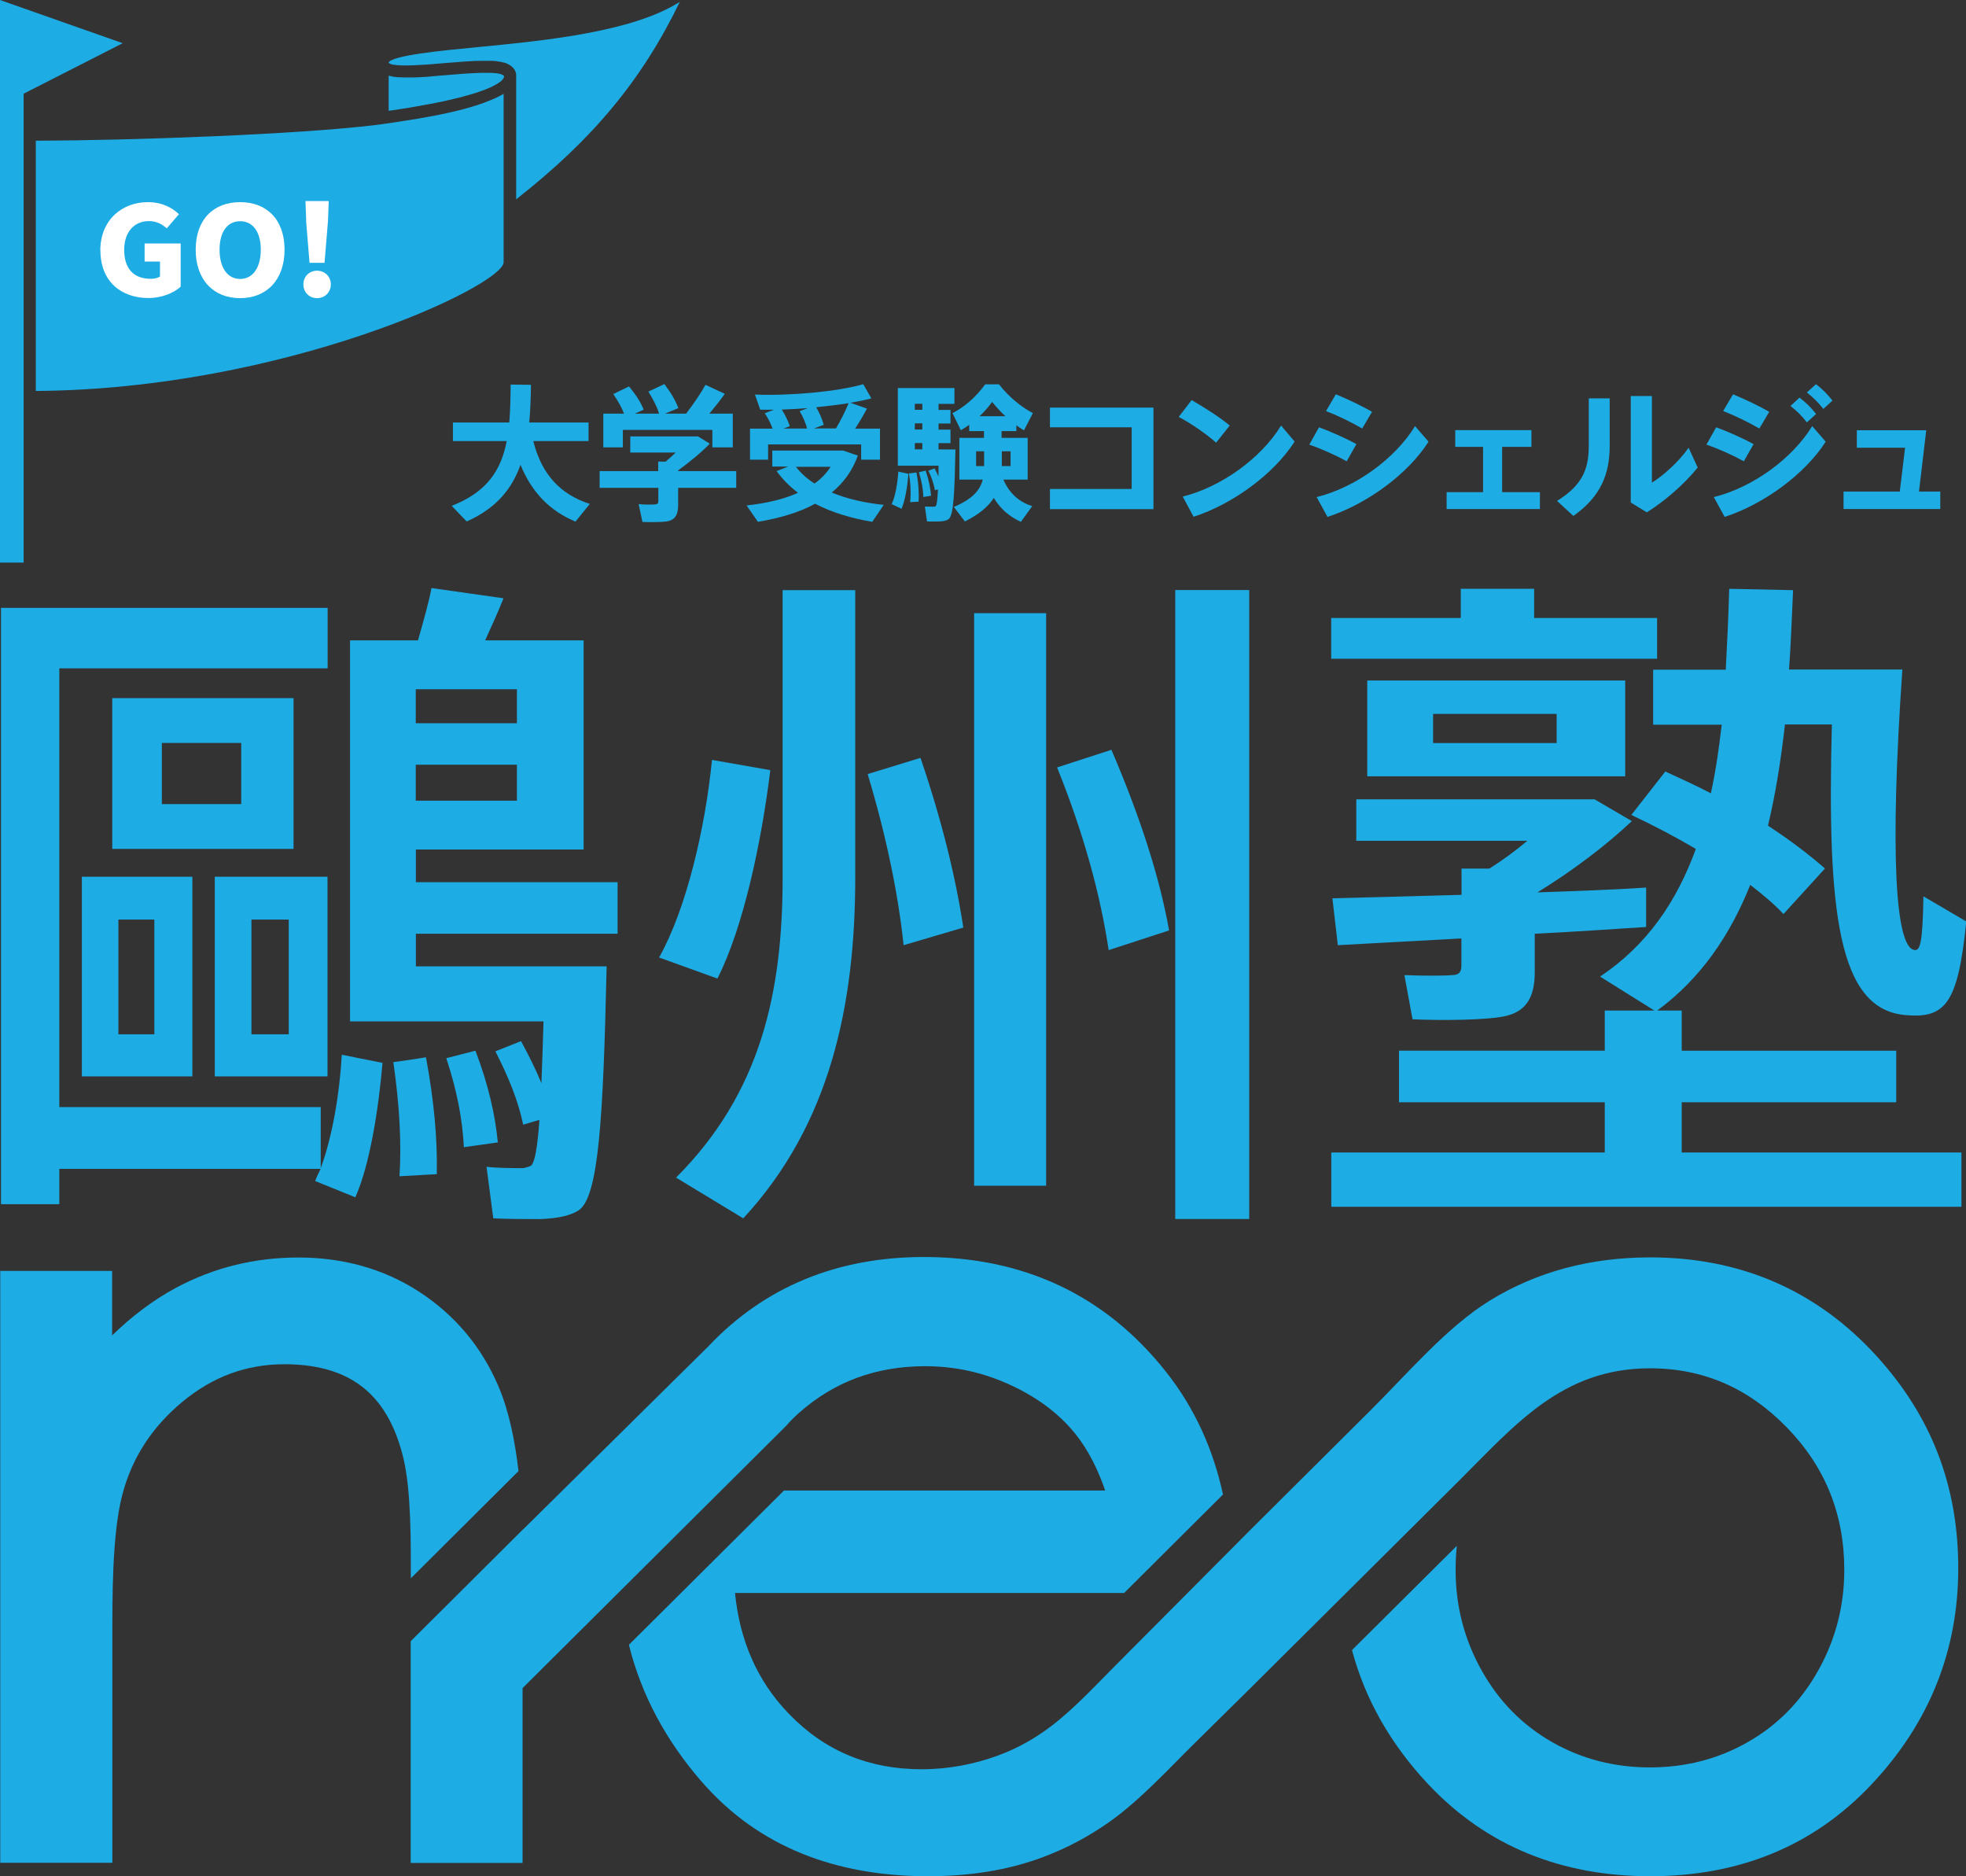
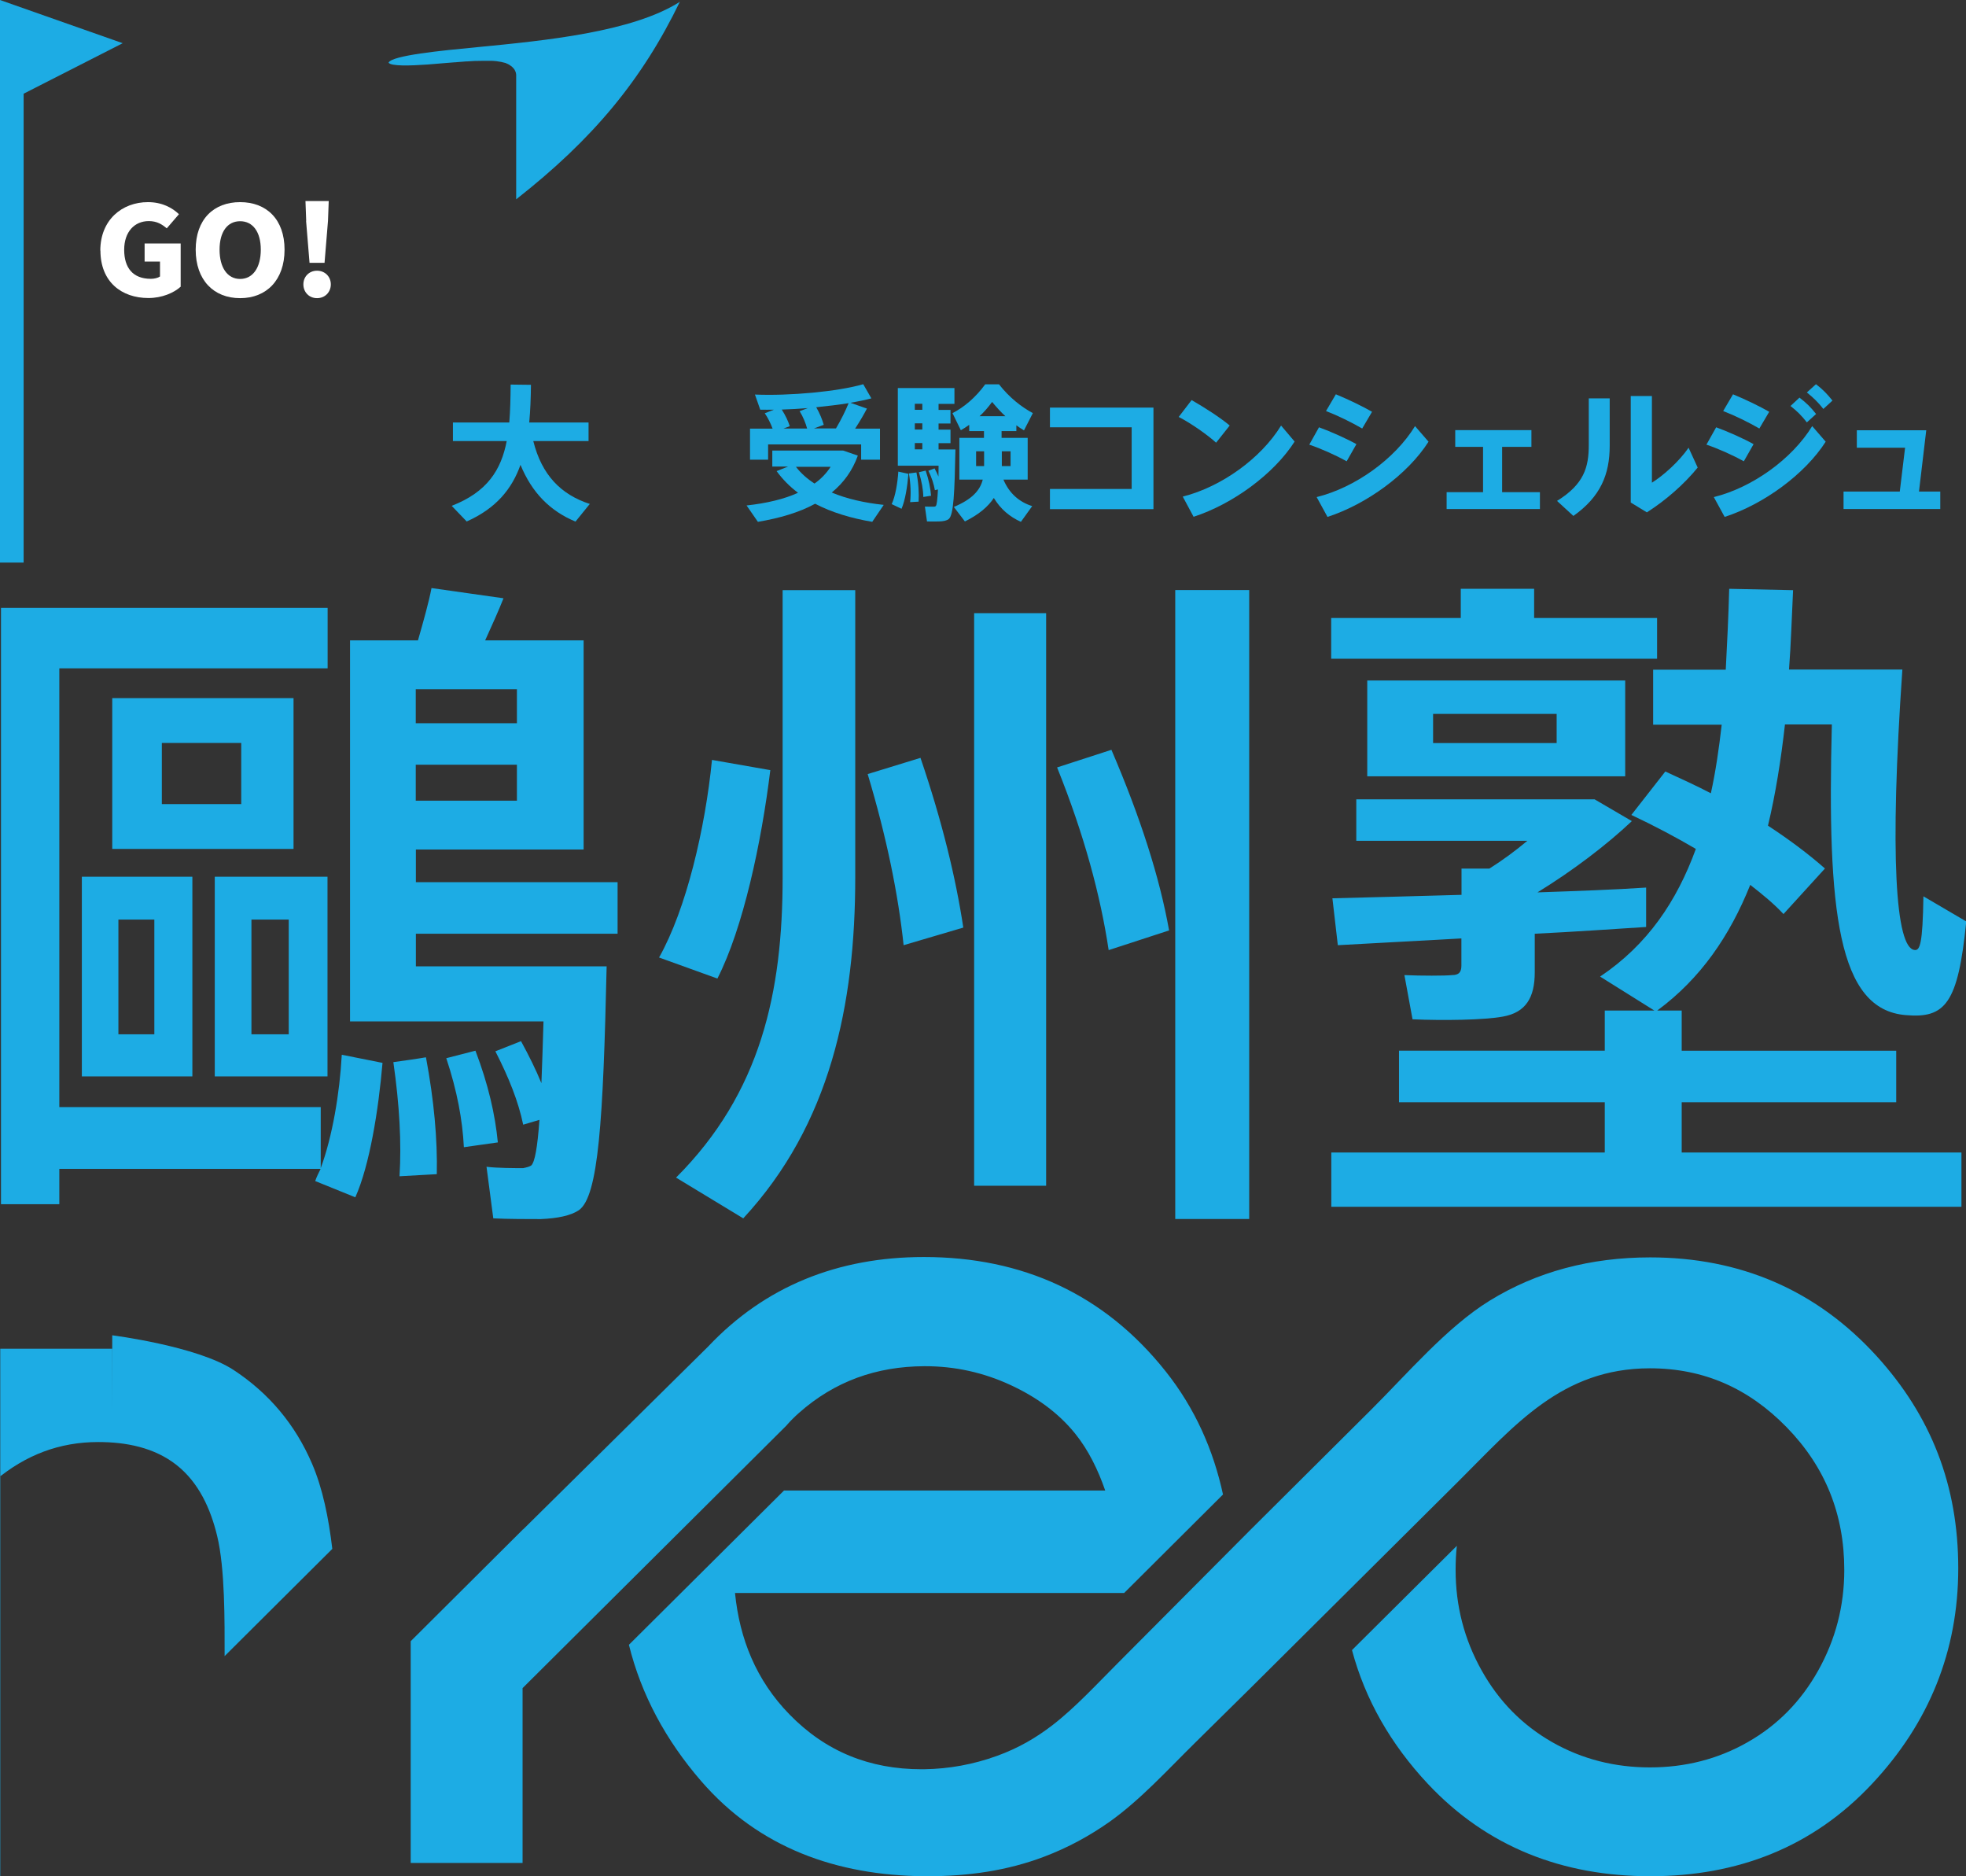
<svg xmlns="http://www.w3.org/2000/svg" id="_レイヤー_2" data-name="レイヤー 2" viewBox="0 0 159.74 152.42">
  <rect x="0" y="0" width="159.74" height="152.42" fill="#333333" stroke="none" />
  <defs>
    <style>
      .cls-1 {
        fill: #fff;
      }

      .cls-2, .cls-3 {
        fill: #1dace4;
      }

      .cls-3 {
        fill-rule: evenodd;
      }
    </style>
  </defs>
  <g id="common">
    <g>
      <g>
-         <path class="cls-3" d="m9.12,108.47c1.55-1.51,3.27-2.83,5.18-3.86,3.1-1.66,6.43-2.46,9.95-2.46s6.88.87,9.85,2.81c2.88,1.89,5.02,4.44,6.38,7.61.87,2.01,1.36,4.46,1.65,6.93l-8.75,8.71c0-2.8.04-7.11-.61-9.78-.53-2.19-1.49-4.32-3.29-5.74-1.81-1.43-4.11-1.87-6.37-1.87-3.15,0-5.88,1.05-8.3,3.06-2.45,2.04-4.12,4.56-4.9,7.65-.82,3.26-.78,8.37-.78,11.73v18.06H.02v-48.08h9.09v5.23h0Z" />
+         <path class="cls-3" d="m9.12,108.47s6.88.87,9.85,2.81c2.88,1.89,5.02,4.44,6.38,7.61.87,2.01,1.36,4.46,1.65,6.93l-8.75,8.71c0-2.8.04-7.11-.61-9.78-.53-2.19-1.49-4.32-3.29-5.74-1.81-1.43-4.11-1.87-6.37-1.87-3.15,0-5.88,1.05-8.3,3.06-2.45,2.04-4.12,4.56-4.9,7.65-.82,3.26-.78,8.37-.78,11.73v18.06H.02v-48.08h9.09v5.23h0Z" />
        <path class="cls-3" d="m42.46,124.27l-9.09,9.05v18.01h9.09v-14.2h0s21.46-21.35,21.46-21.35c.04-.05-.02.02.02-.03.3-.34.63-.67.97-.97,2.91-2.58,6.3-3.78,10.18-3.8h.08c2.42,0,4.74.51,6.94,1.53,2.03.94,3.85,2.21,5.26,3.96,1.08,1.34,1.86,2.96,2.43,4.61h-26.1l-12.6,12.53c1,4.05,2.99,7.74,5.86,11.06,4.71,5.45,11.03,7.67,18.12,7.74h.32c3.22,0,6.44-.44,9.47-1.6,1.9-.72,3.67-1.68,5.31-2.84,2.48-1.77,4.7-4.21,6.86-6.34l4.57-4.51,16.85-16.75c4.61-4.58,8.42-9.22,15.6-9.22,4.39,0,8.03,1.64,11.09,4.77,3.16,3.23,4.7,7.09,4.7,11.61,0,2.91-.7,5.64-2.13,8.19-1.38,2.46-3.27,4.41-5.72,5.8-2.45,1.4-5.12,2.05-7.94,2.05s-5.48-.65-7.94-2.05c-2.45-1.4-4.34-3.34-5.72-5.8-1.43-2.54-2.13-5.27-2.13-8.19,0-.67.03-1.32.1-1.96l-8.52,8.47c1.07,4.01,3.14,7.63,6.15,10.85,4.85,5.18,11.02,7.52,18.09,7.52s13.2-2.35,18.03-7.52c4.6-4.91,6.99-10.75,6.99-17.49s-2.2-12.37-6.63-17.24c-4.91-5.39-11.12-8.02-18.4-8.02-4.85,0-9.22,1.16-13.05,3.52-3.47,2.14-6.7,5.95-9.65,8.88l-9.77,9.72s-7.04,7.07-10.77,10.82c-1.69,1.69-3.46,3.62-5.34,5.07-1.29.99-2.73,1.85-4.51,2.49-1.91.69-3.88,1.05-5.91,1.08h-.2c-4.22,0-7.79-1.43-10.74-4.46-2.7-2.77-4.05-6.13-4.42-9.86h31.62l8.03-8c-.78-3.6-2.26-6.98-4.65-9.99-4.99-6.29-11.65-9.3-19.65-9.3-6.98,0-12.91,2.37-17.54,7.28l-15.1,14.92v-.07h0Z" />
      </g>
      <g>
        <path class="cls-2" d="m26.06,89.92v4.97c.94-2.54,1.54-6.07,1.71-9.21l3.31.66c-.33,3.86-1.05,8.33-2.21,10.92l-3.26-1.32c.11-.33.28-.66.44-.99H4.82v2.87H.08v-48.44h26.54v4.91H4.82v35.64h21.24Zm-10.43-18.7v16.22H6.65v-16.22h8.99Zm8.22-14.51v12.25h-14.73v-12.25h14.73Zm-14.23,27.31h2.92v-9.32h-2.92v9.32Zm3.53-18.7h6.45v-4.97h-6.45v4.97Zm13.46,5.9v16.22h-9.16v-16.22h9.16Zm-6.18,12.8h3.03v-9.32h-3.03v9.32Zm21.9.55c.66,1.21,1.21,2.32,1.66,3.42.06-1.43.11-3.09.17-5.02h-15.72v-30.95h5.52c.44-1.54.88-3.09,1.1-4.25l5.85.83c-.39.99-.94,2.21-1.49,3.42h8v16.99h-13.63v2.65h16.39v4.19h-16.39v2.65h15.5c-.28,12.52-.66,18.7-2.26,19.81-.66.44-1.71.66-3.09.72-.83,0-2.81,0-3.86-.06l-.55-4.19c.88.11,2.26.11,2.98.11.28-.06.5-.11.66-.22.28-.28.5-1.43.66-3.7l-1.32.39c-.39-1.88-1.16-3.81-2.26-5.96l2.1-.83Zm-7.72,1.32c.66,3.53.94,6.68.88,9.49l-3.03.17c.17-2.7,0-5.79-.5-9.27,2.43-.33,2.54-.39,2.65-.39Zm7.39-27.14v-2.76h-8.22v2.76h8.22Zm-8.22,3.37v2.92h8.22v-2.92h-8.22Zm4.85,23.23c1.05,2.76,1.6,5.19,1.82,7.45l-2.76.39c-.11-2.21-.55-4.58-1.43-7.23l2.37-.61Z" />
        <path class="cls-2" d="m62.59,62.55c-.72,5.9-2.21,12.85-4.3,16.94l-4.74-1.71c2.21-3.92,3.75-10.48,4.3-16.05l4.74.83Zm6.9-14.62v23.34c0,10.37-2.04,20.08-9.1,27.7l-5.46-3.31c6.9-6.9,8.66-15.06,8.66-24.38v-23.34h5.9Zm5.3,13.63c1.77,5.19,2.87,9.77,3.48,13.79l-4.85,1.43c-.44-4.14-1.38-8.77-2.92-13.9l4.3-1.32Zm10.21-11.75v46.51h-5.85v-46.51h5.85Zm5.3,11.09c2.37,5.52,3.92,10.37,4.69,14.68l-4.91,1.6c-.66-4.41-1.99-9.38-4.19-14.84l4.41-1.43Zm11.2-12.97v51.09h-6.01v-51.09h6.01Z" />
        <path class="cls-2" d="m130.39,93.62v-4.08h-16.72v-4.19h16.72v-3.26h4.03l-4.41-2.76c3.86-2.59,6.23-6.12,7.78-10.37-1.6-.94-3.37-1.88-5.24-2.76l2.76-3.53c1.32.61,2.54,1.16,3.7,1.77.39-1.77.66-3.64.88-5.57h-5.57v-4.47h5.9c.11-2.1.22-4.3.28-6.57l5.19.11c-.11,2.21-.17,4.36-.33,6.45h9.21c-1.05,15.12-.55,22.62.99,22.78.44.06.66-.5.72-4.36l3.48,2.04c-.66,6.68-1.71,7.89-4.91,7.61-5.52-.44-6.4-8.39-6.01-23.61h-3.81c-.33,2.92-.77,5.68-1.38,8.22,1.77,1.16,3.31,2.32,4.63,3.48l-3.37,3.7c-.77-.83-1.71-1.6-2.7-2.37-1.66,4.14-4.03,7.61-7.56,10.21h1.99v3.26h17.43v4.19h-17.43v4.08h22.73v4.41h-51.2v-4.41h22.23Zm-11.7-43.42v-2.37h5.96v2.37h9.99v3.31h-26.48v-3.31h10.54Zm.06,22.51v-2.15h2.26c1.05-.66,2.1-1.43,3.09-2.26h-13.9v-3.37h19.36l3.03,1.77c-2.04,1.93-4.8,4.03-7.67,5.79,3.2-.11,6.29-.22,8.83-.39v3.2c-2.65.17-5.79.39-9.05.55v3.14c0,2.04-.72,3.26-2.59,3.59-1.49.28-4.85.33-7.34.22l-.66-3.59c1.32.06,3.31.06,3.86,0,.55,0,.77-.22.77-.77v-2.21c-3.75.22-7.34.39-10.04.55l-.44-3.81c2.65-.06,6.45-.17,10.48-.28Zm13.3-17.43v7.78h-20.96v-7.78h20.96Zm-15.61,5.08h10.04v-2.37h-10.04v2.37Z" />
      </g>
      <g>
        <path class="cls-2" d="m47.91,40.95l-1.15,1.42c-2.07-.86-3.54-2.35-4.47-4.61-.69,1.95-1.98,3.54-4.37,4.6l-1.22-1.27c2.89-1.12,4.02-2.92,4.47-5.26h-4.37v-1.51h4.58c.08-.96.1-1.98.11-3.08l1.65.02c-.01,1.06-.05,2.09-.14,3.06h4.82v1.51h-4.49c.69,2.76,2.25,4.35,4.6,5.11Z" />
-         <path class="cls-2" d="m53.48,38.26v-.76h.6c.27-.23.56-.48.82-.74h-3.69v-1.31h5.5l.96.59c-.68.71-1.63,1.49-2.57,2.17v.06h4.72v1.36h-4.72v1.4c0,.79-.25,1.22-.94,1.33-.38.06-1.33.06-1.96.04l-.31-1.45c.47.05,1.15.05,1.35.02.19-.01.25-.1.25-.25v-1.09h-4.77v-1.36h4.77Zm-2.78-4.66c-.19-.51-.49-1.04-.87-1.59l1.28-.62c.55.67.96,1.29,1.19,1.89l-.72.32h1.97c-.17-.57-.48-1.16-.87-1.79l1.3-.61c.54.71.91,1.34,1.14,1.95l-1.08.45h1.71c.62-.81,1.23-1.71,1.57-2.34l1.57.73c-.33.48-.78,1.04-1.25,1.61h1.9v2.74h-1.66v-1.42h-7.27v1.42h-1.59v-2.74h1.69Z" />
        <path class="cls-2" d="m71.8,41.02l-.93,1.37c-1.7-.29-3.29-.76-4.64-1.47-1.3.71-2.87,1.17-4.65,1.47l-.92-1.33c1.63-.18,3.04-.51,4.18-1.03-.67-.5-1.25-1.09-1.74-1.76l.93-.37h-1.28v-1.3h5.76l1.19.41c-.44,1.23-1.16,2.21-2.12,3,1.22.51,2.67.84,4.21,1Zm-9.03-6.21c-.14-.39-.37-.86-.63-1.24l.74-.29c-.38.01-.75,0-1.11,0l-.43-1.23c2.81.12,6.73-.24,8.8-.84l.66,1.15c-.49.13-1.08.25-1.7.36l1.34.47c-.25.48-.59,1.06-.96,1.63h2.02v2.52h-1.53v-1.24h-7.56v1.24h-1.47v-2.52h1.84Zm2.81,0c-.12-.44-.33-.96-.61-1.41l.67-.25c-.71.06-1.42.1-2.12.12.3.47.53.96.65,1.35l-.51.19h1.92Zm.6,4.47c.54-.38.97-.84,1.31-1.36h-2.82c.41.53.92.98,1.51,1.36Zm1.74-4.47c.42-.71.8-1.48,1.03-2.06-.82.13-1.72.24-2.63.33.29.5.5,1.03.61,1.43l-.79.29h1.78Z" />
        <path class="cls-2" d="m73.81,38.49c-.08,1-.26,2.16-.56,2.84l-.8-.38c.3-.63.48-1.72.54-2.64l.82.18Zm2.13-.43c.12.23.23.44.31.65,0-.27.01-.56.01-.88h-3.31v-6.31h4.6v1.29h-1.29v.49h.97v1.1h-.97v.5h.97v1.1h-.97v.51h1.37c-.07,3.47-.14,5.34-.55,5.66-.18.13-.44.18-.8.19-.2.01-.69,0-.96,0l-.17-1.21c.22.01.55.01.71.01.08,0,.13-.01.18-.06.07-.07.13-.51.17-1.34l-.25.06c-.08-.48-.25-1.02-.53-1.58l.5-.19Zm-1.48.31c.18.9.21,1.68.18,2.38l-.69.04c.07-.68.05-1.46-.1-2.33l.61-.08Zm.48-5.08v-.49h-.61v.49h.61Zm0,1.6v-.5h-.61v.5h.61Zm0,1.61v-.51h-.61v.51h.61Zm.27,1.73c.26.75.39,1.43.44,2.04l-.63.1c-.01-.6-.13-1.27-.36-2.01l.55-.13Zm8.66,2.88l-.92,1.28c-.91-.41-1.65-1.03-2.2-1.94-.45.69-1.2,1.34-2.35,1.91l-.9-1.18c1.48-.62,2.13-1.34,2.35-2.22h-1.9v-3.39h2v-.55h-1.2v-.51c-.22.16-.44.3-.68.44l-.68-1.39c.94-.48,1.88-1.27,2.66-2.34h1.12c.86,1.1,1.83,1.84,2.75,2.34l-.72,1.4c-.22-.13-.42-.26-.62-.41v.47h-1.2v.55h2.12v3.39h-1.97c.48,1.14,1.31,1.83,2.33,2.15Zm-4.56-3.25h.65v-1.2h-.65v1.2Zm2.38-4.05c-.35-.32-.71-.71-1.08-1.16-.33.45-.67.84-1.02,1.16h2.09Zm.42,4.05v-1.2h-.71v1.2h.71Z" />
        <path class="cls-2" d="m93.72,33.11v8.25h-8.41v-1.64h6.64v-5.01h-6.64v-1.6h8.41Z" />
        <path class="cls-2" d="m99.92,34.56l-1.11,1.4c-.67-.61-2.02-1.57-3.04-2.09l1.05-1.37c1.05.6,2.34,1.43,3.1,2.07Zm4.17.01l1.1,1.3c-1.69,2.64-5.03,5.08-8.21,6.11l-.88-1.64c3.14-.79,6.36-3.11,7.99-5.77Z" />
        <path class="cls-2" d="m110.21,36.08l-.79,1.39c-.87-.48-2.06-1.02-3.04-1.35l.79-1.41c.97.35,2.32.96,3.04,1.37Zm4.76-1.47l1.1,1.27c-1.68,2.64-5.03,5.08-8.21,6.11l-.88-1.61c3.14-.78,6.36-3.1,7.99-5.76Zm-3.49-1.16l-.8,1.36c-.86-.5-1.98-1.05-2.94-1.42l.8-1.36c1,.41,2.22,1,2.94,1.42Z" />
        <path class="cls-2" d="m120.5,39.98v-3.68h-2.26v-1.36h6.19v1.36h-2.38v3.68h3.07v1.37h-7.58v-1.37h2.95Z" />
        <path class="cls-2" d="m130.79,32.36v3.85c0,2.31-.73,4.13-2.95,5.7l-1.33-1.22c2.2-1.36,2.58-2.74,2.58-4.55v-3.78h1.7Zm3.43-.19v7.04c.96-.6,2.22-1.74,2.98-2.84l.74,1.61c-1.1,1.36-2.62,2.68-4.13,3.64l-1.31-.8v-8.65h1.73Z" />
        <path class="cls-2" d="m142.48,36.08l-.79,1.39c-.87-.48-2.06-1.02-3.04-1.35l.79-1.41c.97.35,2.32.96,3.04,1.37Zm4.76-1.47l1.1,1.27c-1.69,2.64-5.03,5.08-8.21,6.11l-.88-1.61c3.14-.78,6.36-3.1,7.99-5.76Zm-3.49-1.16l-.8,1.36c-.86-.5-1.98-1.05-2.94-1.42l.8-1.36c1,.41,2.22,1,2.94,1.42Zm2.46-1.15c.56.43.9.76,1.35,1.33l-.75.68c-.43-.55-.79-.91-1.33-1.33l.73-.68Zm1.34-1.09c.56.43.88.76,1.34,1.33l-.74.68c-.43-.55-.8-.9-1.34-1.34l.74-.67Z" />
        <path class="cls-2" d="m157.65,41.35h-7.86v-1.42h4.57l.43-3.56h-3.92v-1.42h5.64l-.59,4.98h1.73v1.42Z" />
      </g>
      <g>
        <rect class="cls-2" y="6.19" width="1.92" height="39.51" />
        <g>
          <path class="cls-2" d="m55.25.14c-3.86,2.47-11,3.16-16.46,3.69-2.93.28-6.95.67-7.22,1.26.2.3,1.76.25,3.18.15.53-.04,1.04-.08,1.45-.12.26-.02.51-.04.76-.06.05,0,.1,0,.15-.01.26-.02.51-.04.75-.06.03,0,.05,0,.07,0,.23-.02.44-.03.66-.04.03,0,.06,0,.09,0,.22,0,.43-.01.64-.01.01,0,.03,0,.05,0,.03,0,.05,0,.08,0,.11,0,.23,0,.34,0,.04,0,.09,0,.13,0,.11,0,.21.01.31.02.04,0,.07,0,.11.01.26.03.5.08.71.14.03,0,.05.02.07.03.07.03.14.05.2.09.03.01.06.03.08.05.05.03.1.07.15.1.02.02.05.04.07.06.04.04.08.09.12.13.02.02.03.04.05.06.04.07.08.15.11.23.02.08.04.15.04.22,0,.02,0,.04,0,.06,0,.03,0,.07,0,.1h0v9.95c6.23-4.88,10.23-9.7,13.31-16.07Z" />
-           <path class="cls-2" d="m40.91,6.15c-.28-.42-3.1-.18-4.61-.05-.22.02-.43.04-.64.05-.07,0-.13.01-.2.02-.15.01-.3.02-.45.04-.07,0-.15.01-.22.02-.15.01-.3.02-.45.03-.05,0-.11,0-.16.01-.19.01-.37.02-.54.02-.06,0-.12,0-.18,0-.12,0-.23,0-.35,0-.07,0-.13,0-.2,0-.11,0-.22,0-.32-.01-.05,0-.11,0-.16,0-.15-.01-.28-.02-.41-.04-.04,0-.07-.01-.11-.02-.1-.02-.19-.03-.27-.06-.02,0-.04,0-.06-.01v2.85c.12-.02.25-.03.37-.05.24-.04.48-.07.71-.11.2-.03.39-.06.58-.09.21-.04.43-.07.63-.11.19-.03.37-.07.55-.1.19-.03.37-.07.55-.1.17-.03.34-.07.51-.1.17-.03.33-.07.49-.1.16-.03.3-.07.45-.1.15-.03.29-.07.43-.1.14-.03.27-.07.41-.1.13-.03.26-.06.38-.1.13-.03.24-.07.36-.1.11-.03.22-.06.32-.09.11-.03.22-.07.32-.1.09-.03.19-.06.27-.09.1-.03.19-.07.28-.1.08-.03.16-.06.23-.08.08-.03.16-.07.24-.1.06-.03.13-.05.19-.08.07-.03.13-.06.2-.1.05-.03.1-.05.15-.08.06-.03.11-.06.16-.09.04-.02.08-.05.12-.07.05-.03.08-.06.12-.09.03-.02.06-.04.09-.06.04-.03.06-.06.09-.09.02-.02.04-.04.05-.05.03-.03.04-.06.06-.09,0-.01.02-.03.03-.04.02-.04.03-.08.03-.11v-.02s0-.02,0-.06Z" />
-           <path class="cls-2" d="m2.91,11.41v20.35c20.11-.14,37.86-8.48,38.01-10.44v-.06s0-3,0-3V7.62s-.05.03-.07.04c-.05.03-.09.05-.14.08-.03.02-.07.04-.11.06-.05.03-.1.05-.16.08-.04.02-.08.04-.12.06-.06.03-.12.05-.18.08-.04.02-.09.04-.14.06-.07.03-.13.06-.2.08-.05.02-.1.04-.15.06-.08.03-.15.06-.23.09-.05.02-.1.04-.16.06-.09.03-.19.07-.29.1-.05.02-.09.03-.14.05-.31.1-.64.2-1.01.3-.06.02-.12.03-.17.05-.13.03-.27.07-.41.1-.07.02-.15.04-.23.06-.13.03-.26.06-.4.09-.09.02-.18.04-.26.06-.14.03-.28.06-.43.09-.1.02-.19.04-.29.06-.15.03-.3.06-.46.09-.1.02-.21.04-.32.06-.16.03-.33.06-.5.09-.11.02-.22.04-.33.06-.18.03-.37.06-.56.09-.11.02-.21.04-.32.05-.23.04-.46.07-.7.11-.09.01-.17.03-.26.04-.33.05-.67.1-1.03.15l-.59.08h0c-6.37.78-19.96,1.26-27.64,1.28Z" />
        </g>
        <polygon class="cls-2" points="9.97 3.51 0 8.59 0 0 9.97 3.51" />
      </g>
      <g>
        <path class="cls-1" d="m8.15,20.36c0-2.5,1.77-3.94,3.87-3.94,1.15,0,1.98.46,2.52.98l-.99,1.15c-.39-.33-.8-.59-1.46-.59-1.16,0-2,.87-2,2.33s.7,2.36,2.17,2.36c.27,0,.57-.07.74-.19v-1.21h-1.25v-1.47h2.93v3.51c-.55.5-1.52.92-2.62.92-2.18,0-3.9-1.31-3.9-3.86Z" />
        <path class="cls-1" d="m15.9,20.28c0-2.46,1.46-3.86,3.61-3.86s3.61,1.4,3.61,3.86-1.46,3.94-3.61,3.94-3.61-1.47-3.61-3.94Zm5.29,0c0-1.45-.65-2.31-1.68-2.31s-1.67.86-1.67,2.31.63,2.38,1.67,2.38,1.68-.93,1.68-2.38Z" />
        <path class="cls-1" d="m24.65,23.1c0-.63.47-1.11,1.11-1.11s1.12.48,1.12,1.11-.47,1.12-1.12,1.12-1.11-.49-1.11-1.12Zm.23-5.16l-.06-1.61h1.89l-.06,1.61-.28,3.41h-1.22l-.28-3.41Z" />
      </g>
    </g>
  </g>
</svg>